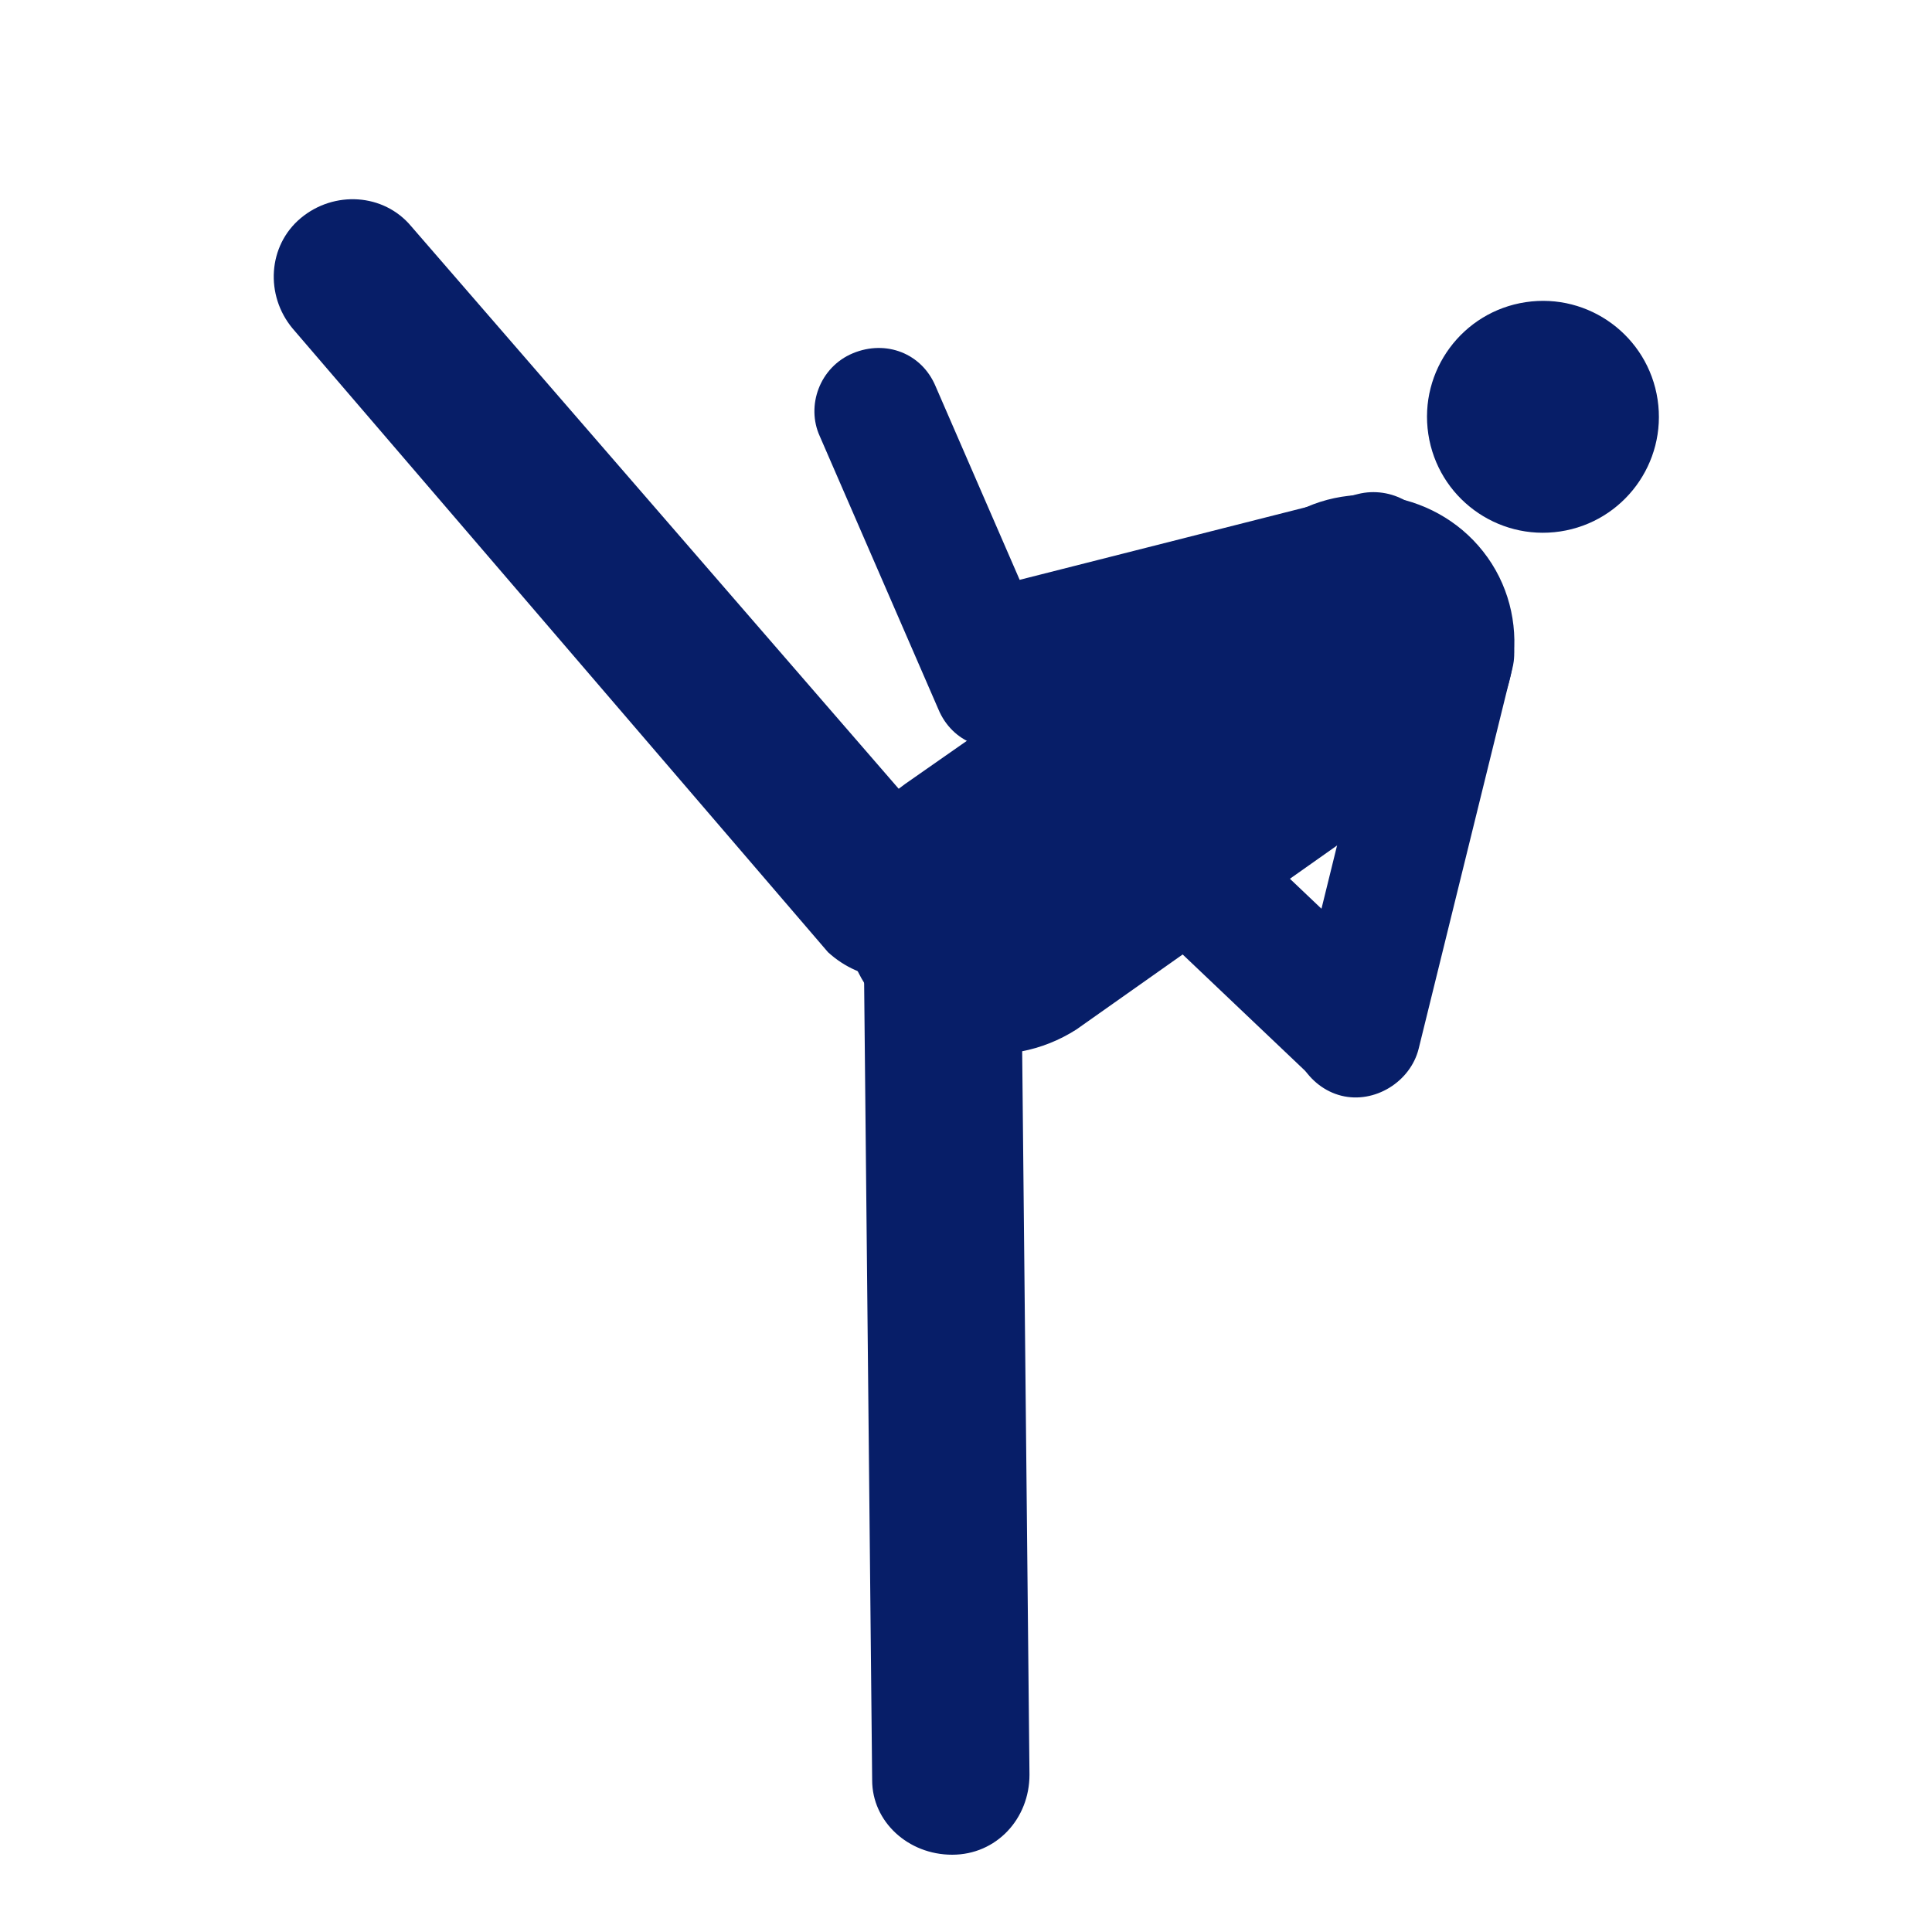
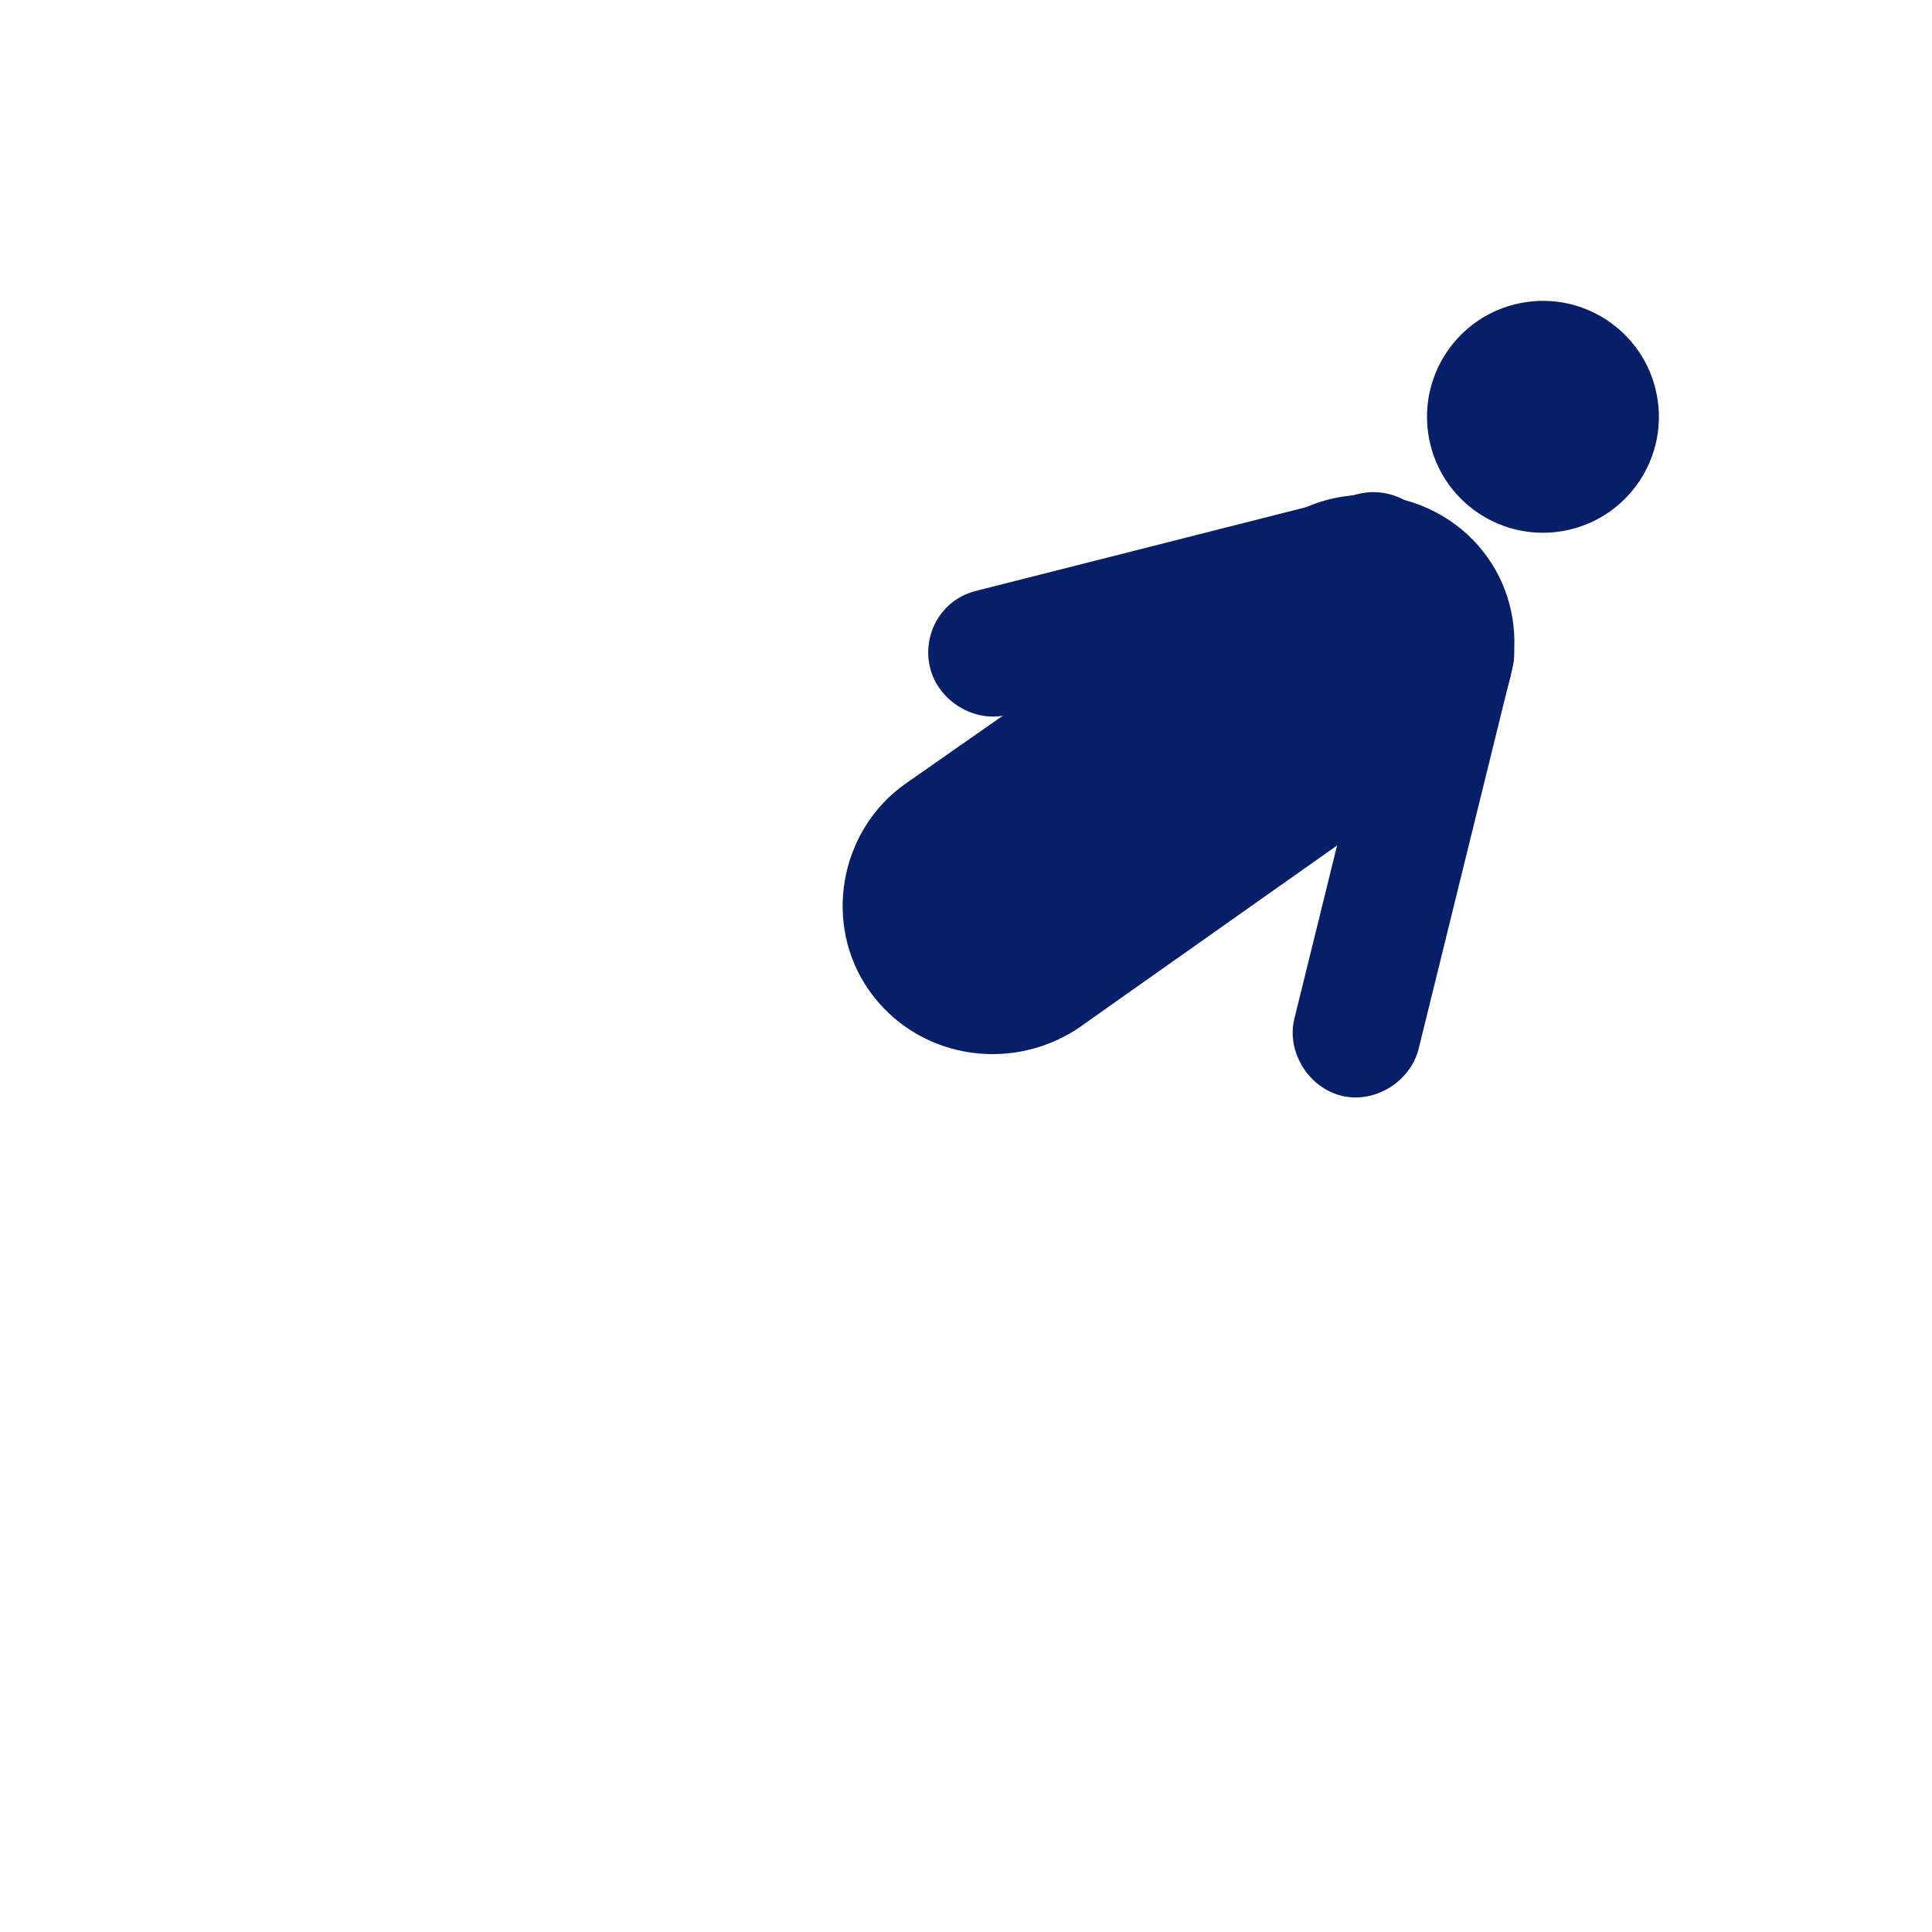
<svg xmlns="http://www.w3.org/2000/svg" version="1.1" id="圖層_1" x="0px" y="0px" viewBox="0 0 70 70" style="enable-background:new 0 0 70 70;" xml:space="preserve">
  <style type="text/css">
	.st0{fill:#071E68;}
</style>
  <g>
    <g>
      <g>
        <g>
          <ellipse transform="matrix(0.989 -0.149 0.149 0.989 -1.631 8.497)" class="st0" cx="55.9" cy="15.1" rx="4.2" ry="4.2" />
        </g>
      </g>
    </g>
    <g>
      <g>
        <g>
          <path class="st0" d="M31.5,35.9L31.5,35.9c-1.7-2.4-1.1-5.8,1.3-7.5l13.6-9.5c2.4-1.7,5.8-1.1,7.5,1.3l0,0      c1.7,2.4,1.1,5.8-1.3,7.5L39,37.3C36.5,38.9,33.2,38.3,31.5,35.9z" />
        </g>
      </g>
    </g>
    <g>
      <g>
        <g>
          <path class="st0" d="M33.7,24.2L33.7,24.2c-0.3-1.2,0.4-2.5,1.7-2.8l13.8-3.5c1.2-0.3,2.5,0.4,2.8,1.7v0      c0.3,1.2-0.4,2.5-1.7,2.8l-13.8,3.5C35.3,26.2,34,25.4,33.7,24.2z" />
        </g>
      </g>
    </g>
    <g>
      <g>
        <g>
-           <path class="st0" d="M30.9,12.8L30.9,12.8c1.2-0.5,2.5,0,3,1.2l4.3,9.9c0.5,1.2,0,2.5-1.2,3l0,0c-1.2,0.5-2.5,0-3-1.2l-4.3-9.9      C29.2,14.7,29.7,13.3,30.9,12.8z" />
-         </g>
+           </g>
      </g>
    </g>
    <g>
      <g>
        <g>
          <path class="st0" d="M48.6,39.7L48.6,39.7c-1.2-0.3-2-1.6-1.7-2.8l3.4-13.8c0.3-1.2,1.6-2,2.8-1.7l0,0c1.2,0.3,2,1.6,1.7,2.8      L51.4,38C51.1,39.2,49.8,40,48.6,39.7z" />
        </g>
      </g>
    </g>
    <g>
      <g>
        <g>
-           <path class="st0" d="M41.5,30L41.5,30c0.9-0.9,2.3-0.9,3.3,0l6,5.7c0.9,0.9,0.9,2.3,0,3.3v0c-0.9,0.9-2.3,0.9-3.3,0l-6-5.7      C40.7,32.4,40.6,30.9,41.5,30z" />
-         </g>
+           </g>
      </g>
    </g>
    <g>
      <g>
        <g>
-           <path class="st0" d="M34.5,67.2L34.5,67.2c1.6,0,2.8-1.3,2.8-2.9L37,34.6c0-1.6-1.3-2.8-2.9-2.8h0c-1.6,0-2.8,1.3-2.8,2.9      l0.3,29.8C31.6,66,32.9,67.2,34.5,67.2z" />
-         </g>
+           </g>
      </g>
    </g>
    <g>
      <g>
        <g>
-           <path class="st0" d="M34.1,34.7L34.1,34.7c1.2-1,1.3-2.8,0.3-4L14.9,8.2c-1-1.2-2.8-1.3-4-0.3l0,0c-1.2,1-1.3,2.8-0.3,4      l19.4,22.6C31.2,35.6,33,35.8,34.1,34.7z" />
-         </g>
+           </g>
      </g>
    </g>
  </g>
</svg>